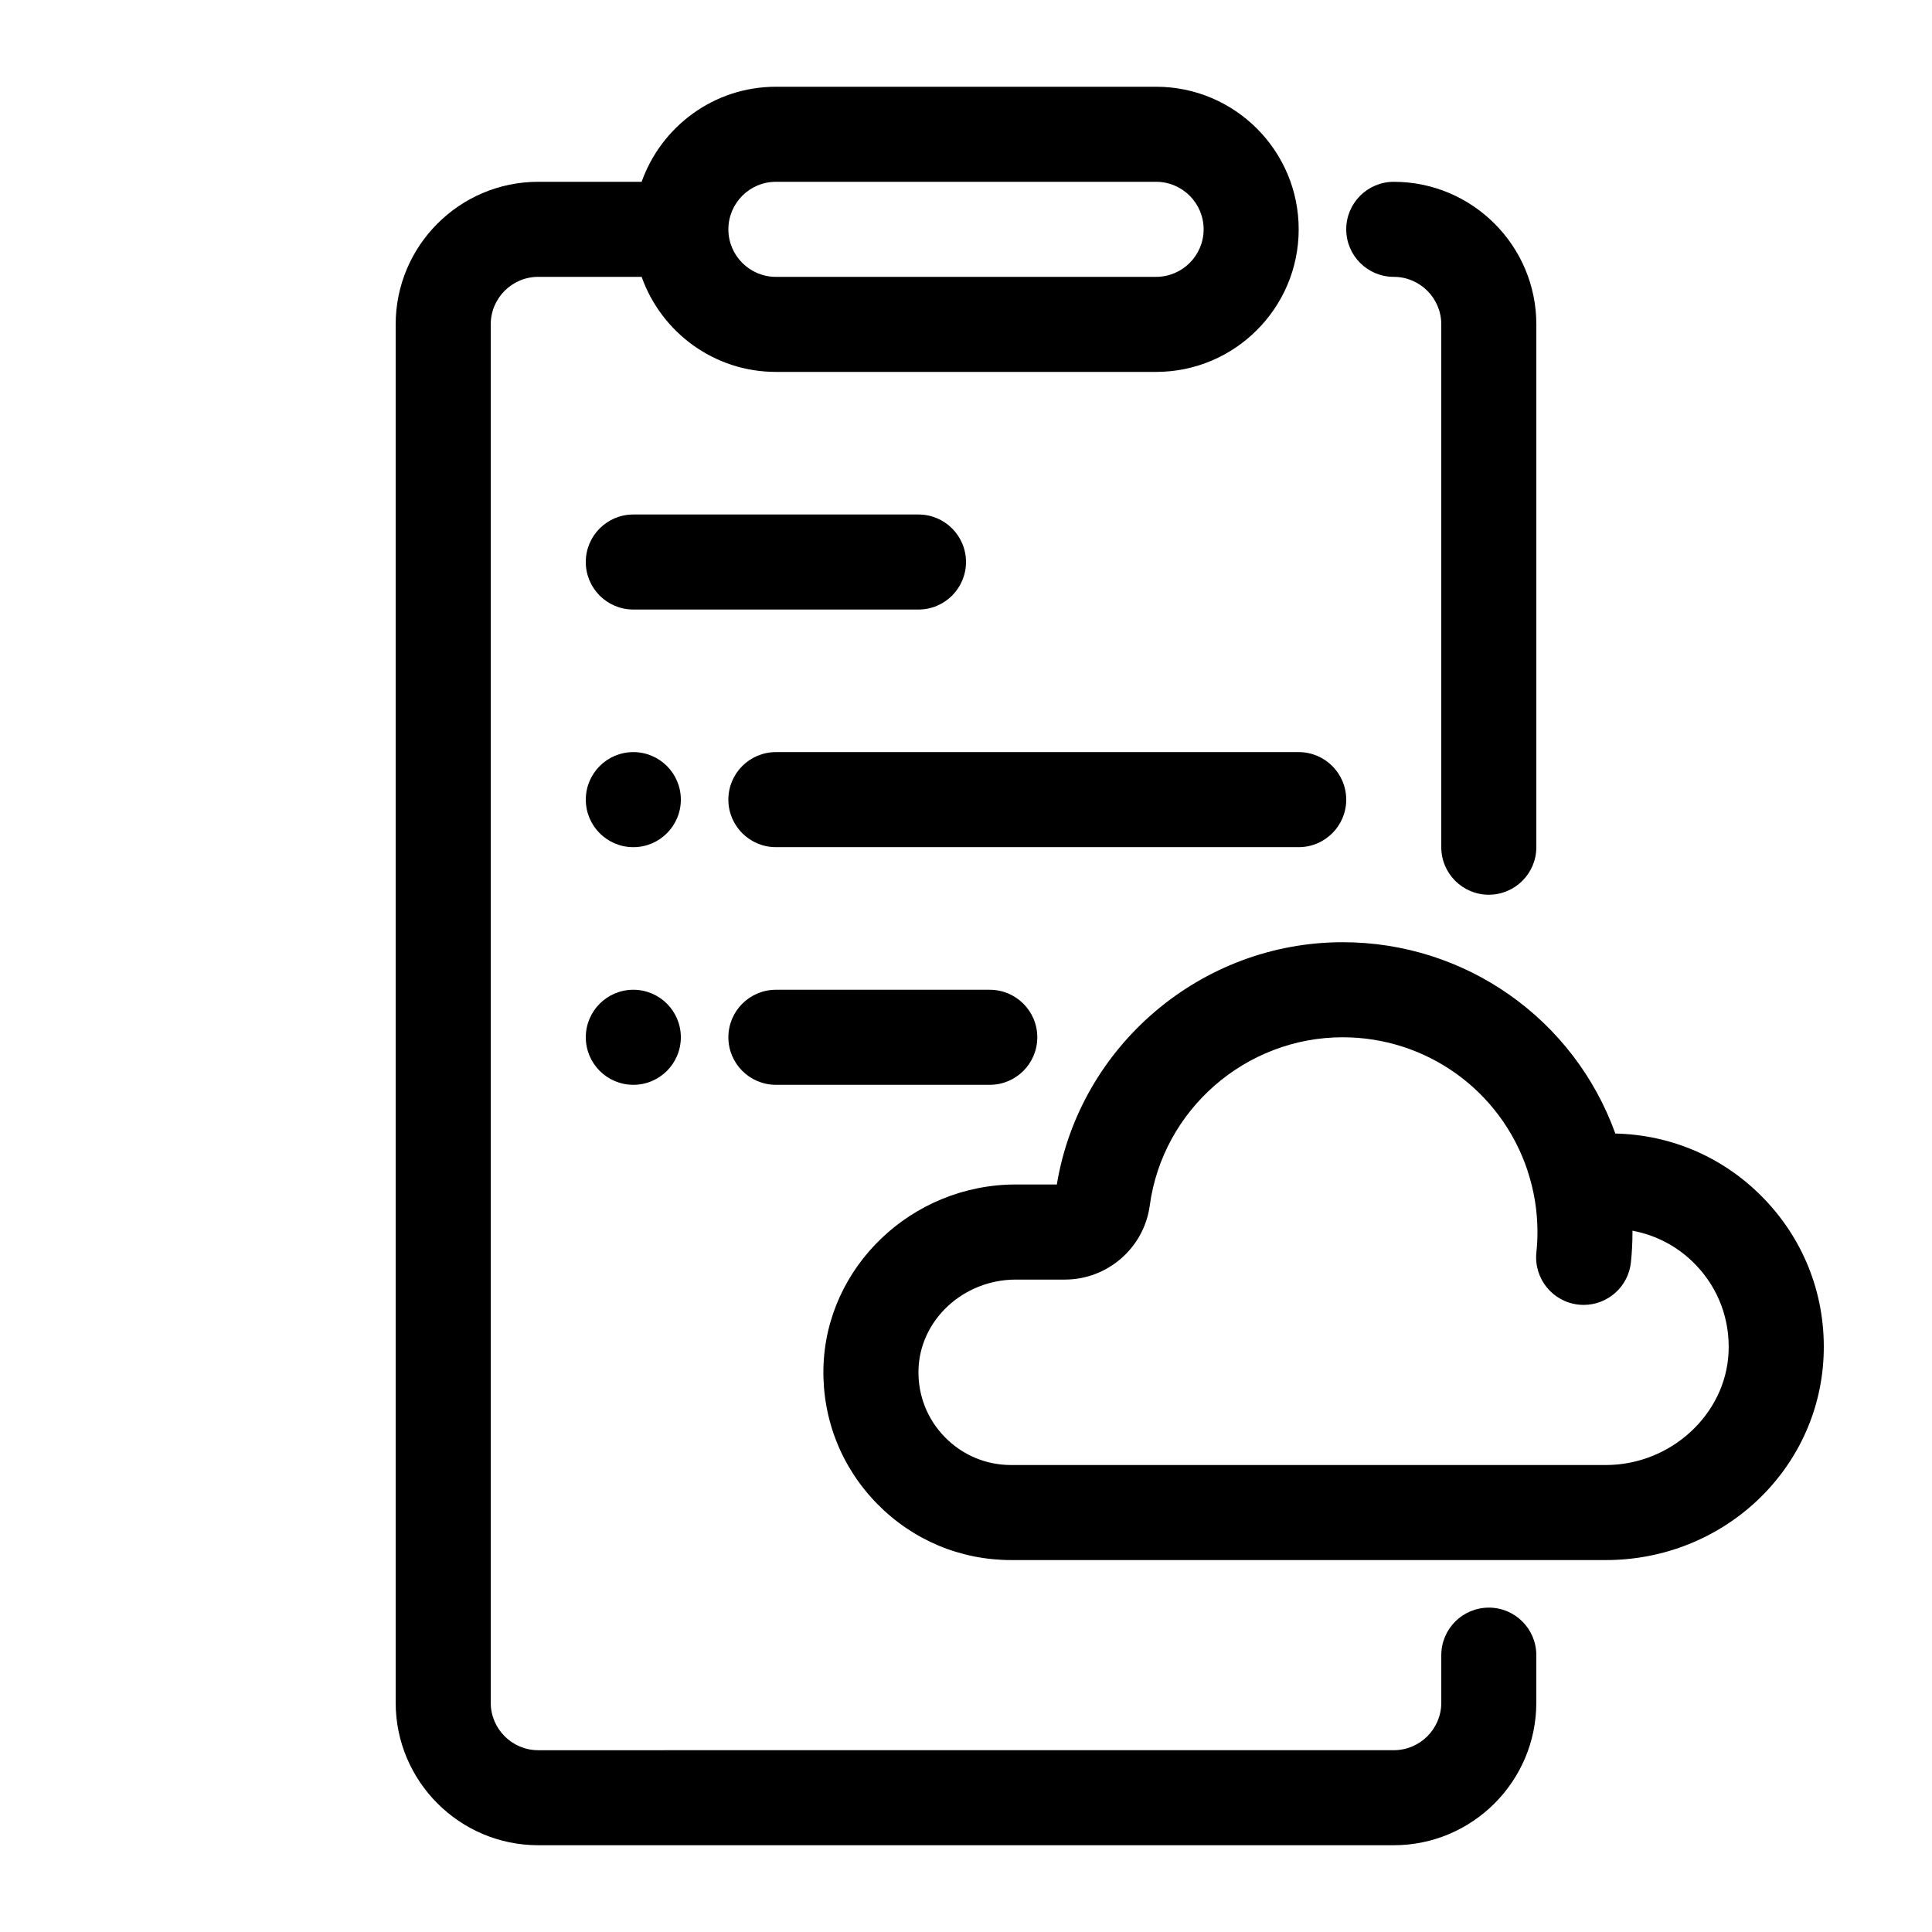
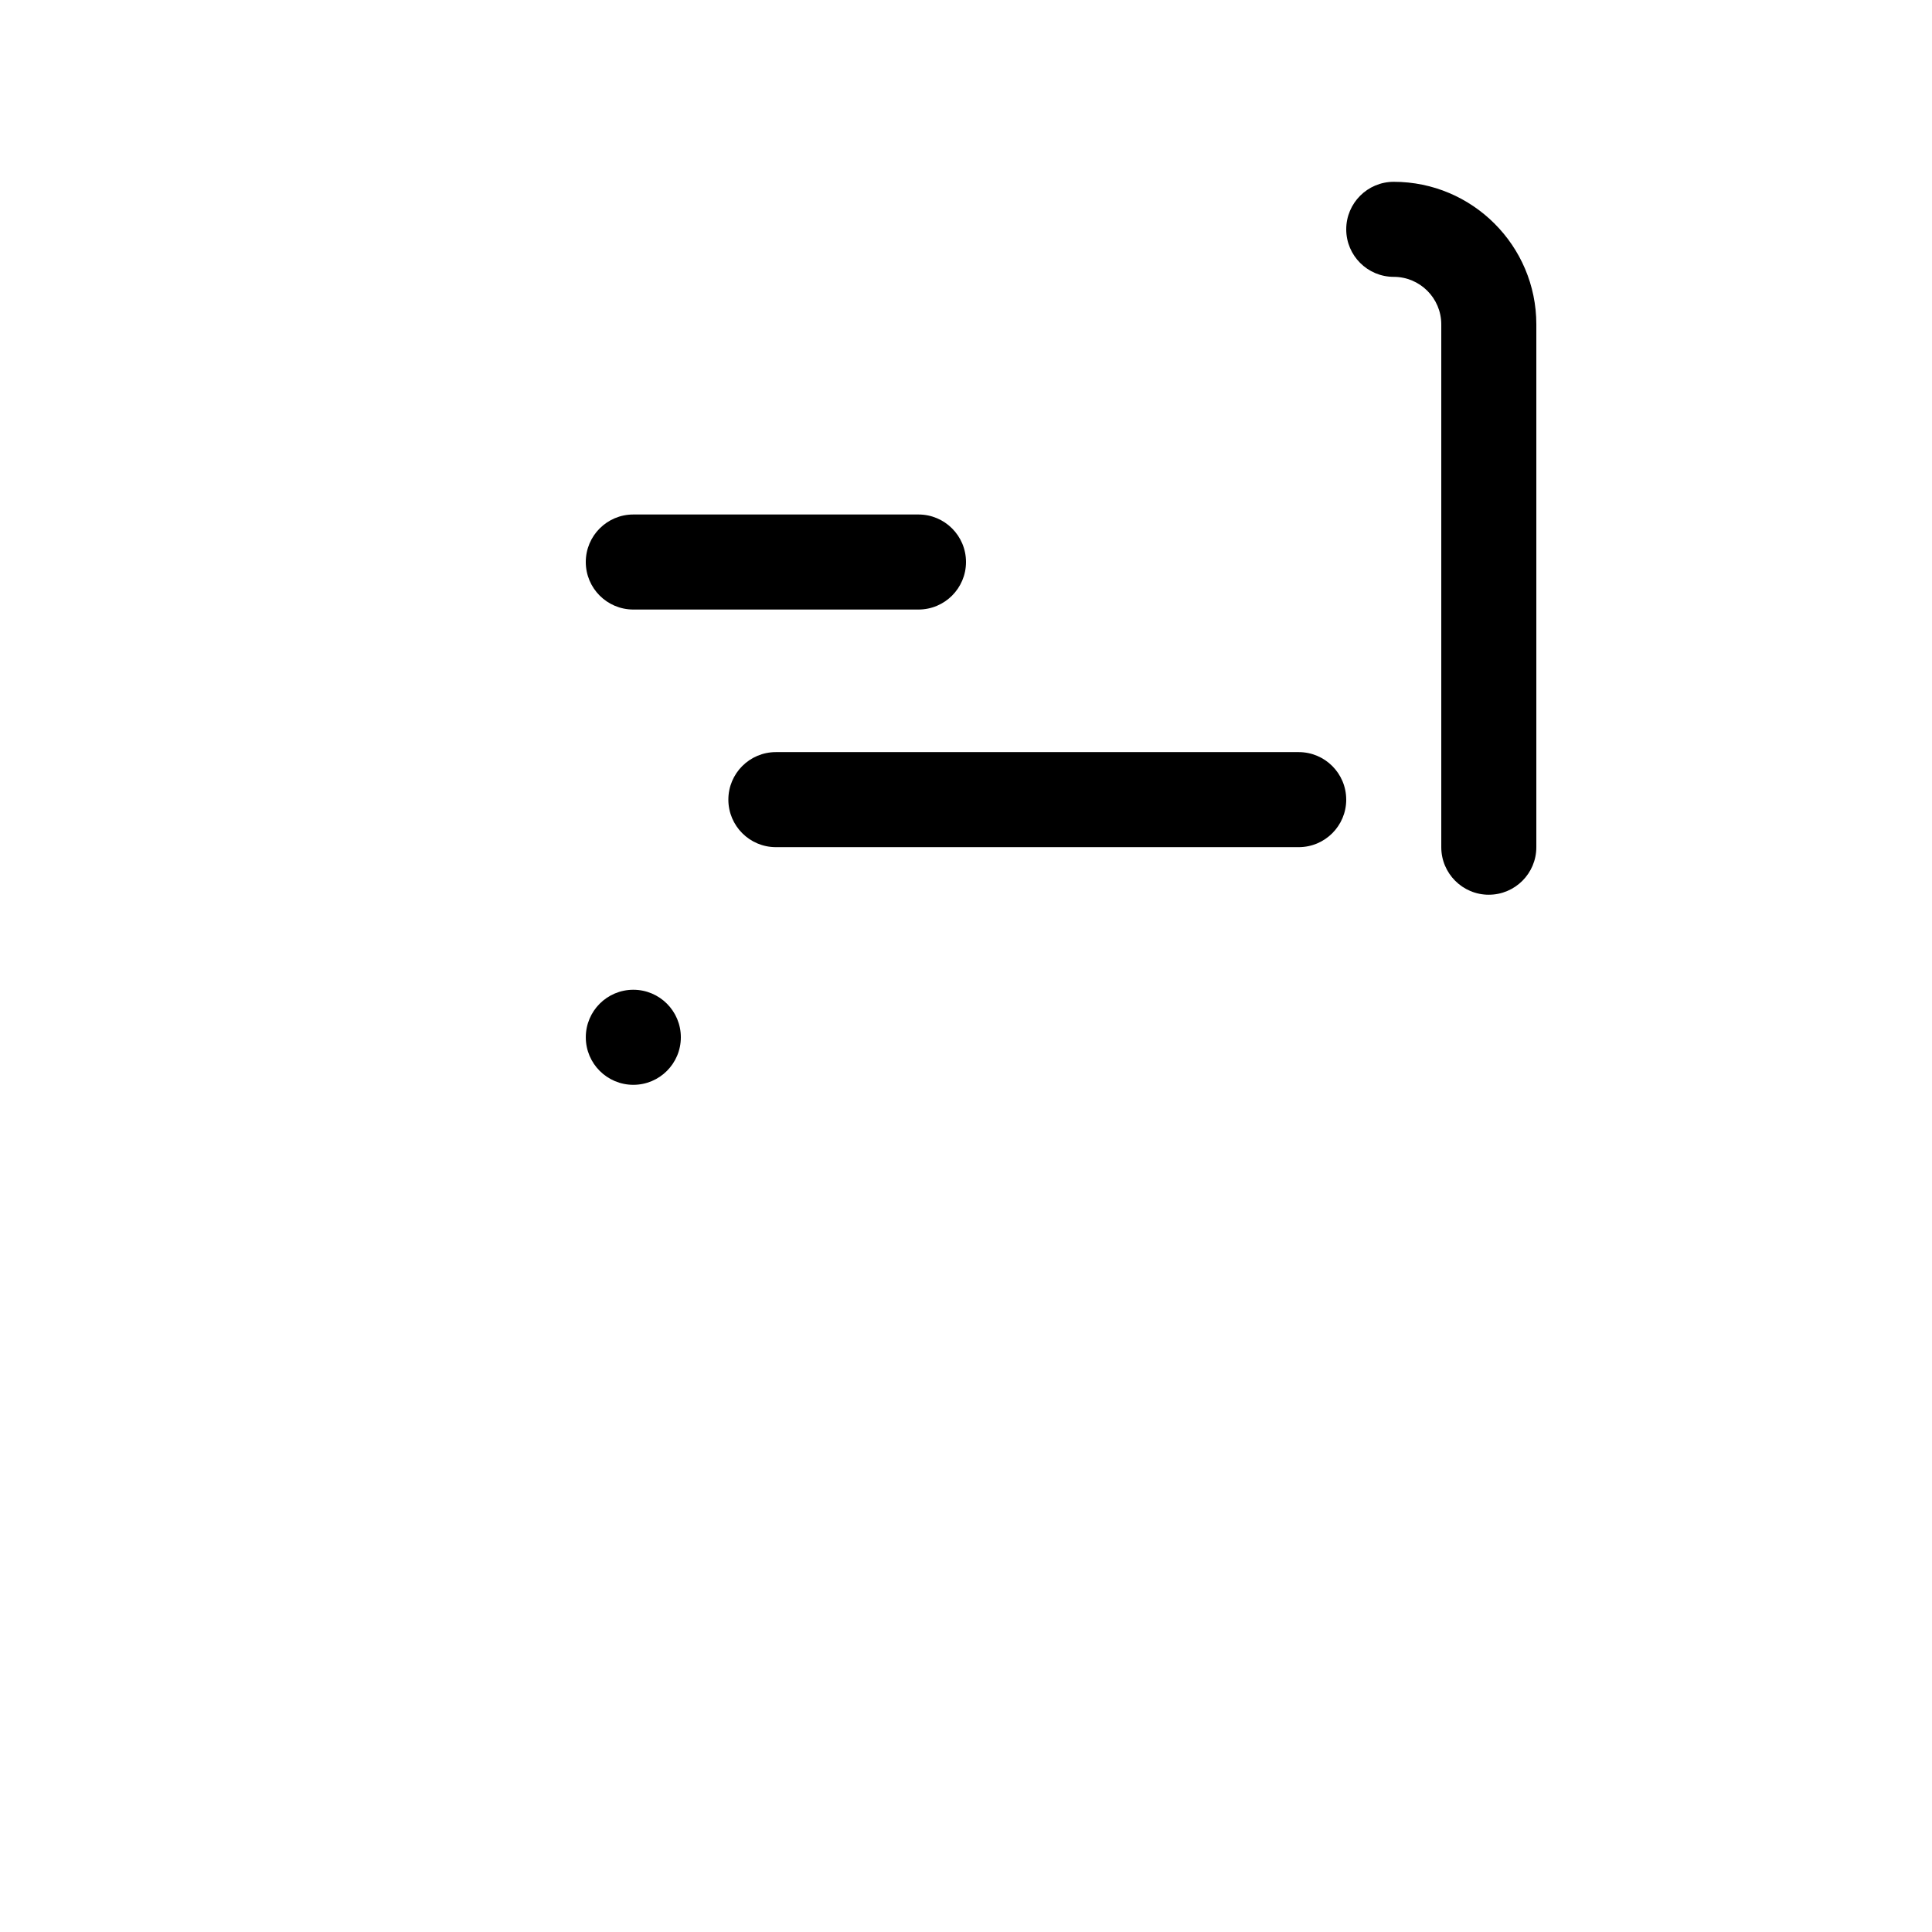
<svg xmlns="http://www.w3.org/2000/svg" fill="#000000" width="800px" height="800px" version="1.1" viewBox="144 144 512 512">
  <g>
    <path d="m500.76 355.91c0-6.953-5.644-12.594-12.594-12.594h-138.55c-6.953 0-12.594 5.644-12.594 12.594 0 6.953 5.644 12.594 12.594 12.594h138.55c6.953 0.004 12.598-5.641 12.598-12.594z" />
-     <path d="m349.62 406.3c-6.953 0-12.594 5.644-12.594 12.594 0 6.953 5.644 12.594 12.594 12.594h56.68c6.953 0 12.594-5.644 12.594-12.594 0-6.953-5.644-12.594-12.594-12.594z" />
    <path d="m400 292.94c0-6.953-5.644-12.594-12.594-12.594h-75.574c-6.953 0-12.594 5.644-12.594 12.594 0 6.953 5.644 12.594 12.594 12.594h75.57c6.953 0.004 12.598-5.641 12.598-12.594z" />
-     <path d="m324.43 355.91c0 6.957-5.637 12.598-12.594 12.598s-12.594-5.641-12.594-12.598c0-6.953 5.637-12.594 12.594-12.594s12.594 5.641 12.594 12.594" />
    <path d="m324.43 418.89c0 6.957-5.637 12.598-12.594 12.598s-12.594-5.641-12.594-12.598 5.637-12.594 12.594-12.594 12.594 5.637 12.594 12.594" />
-     <path d="m538.55 570.04c-6.953 0-12.594 5.644-12.594 12.594v12.594c0 6.945-5.648 12.594-12.594 12.594l-226.72 0.004c-6.945 0-12.594-5.648-12.594-12.594v-365.27c0-6.945 5.648-12.594 12.594-12.594h27.395c5.203 14.656 19.164 25.191 35.582 25.191h100.76c20.84 0 37.785-16.945 37.785-37.785 0-20.84-16.945-37.785-37.785-37.785h-100.76c-16.418 0-30.379 10.535-35.582 25.191l-27.395-0.004c-20.84 0-37.785 16.945-37.785 37.785v365.26c0 20.84 16.945 37.785 37.785 37.785h226.71c20.84 0 37.785-16.945 37.785-37.785v-12.594c0-6.953-5.641-12.594-12.594-12.594zm-188.93-377.86h100.76c6.945 0 12.594 5.648 12.594 12.594 0 6.945-5.648 12.594-12.594 12.594l-100.76 0.004c-6.945 0-12.594-5.648-12.594-12.594 0-6.949 5.648-12.598 12.594-12.598z" />
    <path d="m538.55 381.11c6.953 0 12.594-5.644 12.594-12.594v-138.55c0-20.84-16.945-37.785-37.785-37.785-6.953 0-12.594 5.644-12.594 12.594 0 6.953 5.644 12.594 12.594 12.594 6.945 0 12.594 5.648 12.594 12.594v138.55c0 6.961 5.644 12.602 12.598 12.602z" />
-     <path d="m572.08 444.4c-10.973-30.41-39.75-50.703-72.242-50.703-37.508 0-69.688 27.445-75.766 64.203h-10.855c-27.629 0-50.5 21.91-51 48.84-0.246 13.477 4.816 26.184 14.25 35.797 9.438 9.609 22.051 14.898 35.508 14.898h157.58c30.934 0 56.289-23.637 57.707-53.809 0.73-15.617-4.793-30.438-15.562-41.727-10.473-10.988-24.504-17.164-39.617-17.5zm-2.519 87.848h-157.59c-6.648 0-12.879-2.613-17.539-7.356-4.652-4.742-7.152-11.02-7.027-17.684 0.238-13.293 11.82-24.105 25.809-24.105h12.992c11.309 0 20.977-8.418 22.488-19.594 3.438-25.445 25.43-44.621 51.141-44.621 22.25 0 41.906 14.164 48.945 35.234 0.012 0.043 0.02 0.094 0.031 0.137 1.746 5.223 2.633 10.688 2.633 16.234 0 1.82-0.094 3.621-0.285 5.398-0.73 6.914 4.289 13.117 11.195 13.848 0.453 0.051 0.902 0.07 1.348 0.07 6.359 0 11.82-4.805 12.508-11.273 0.277-2.633 0.414-5.348 0.414-8.047 0-0.113-0.012-0.227-0.012-0.34 6.398 1.191 12.25 4.301 16.852 9.125 5.969 6.254 9.035 14.477 8.621 23.156-0.762 16.445-15.359 29.816-32.527 29.816z" />
  </g>
</svg>